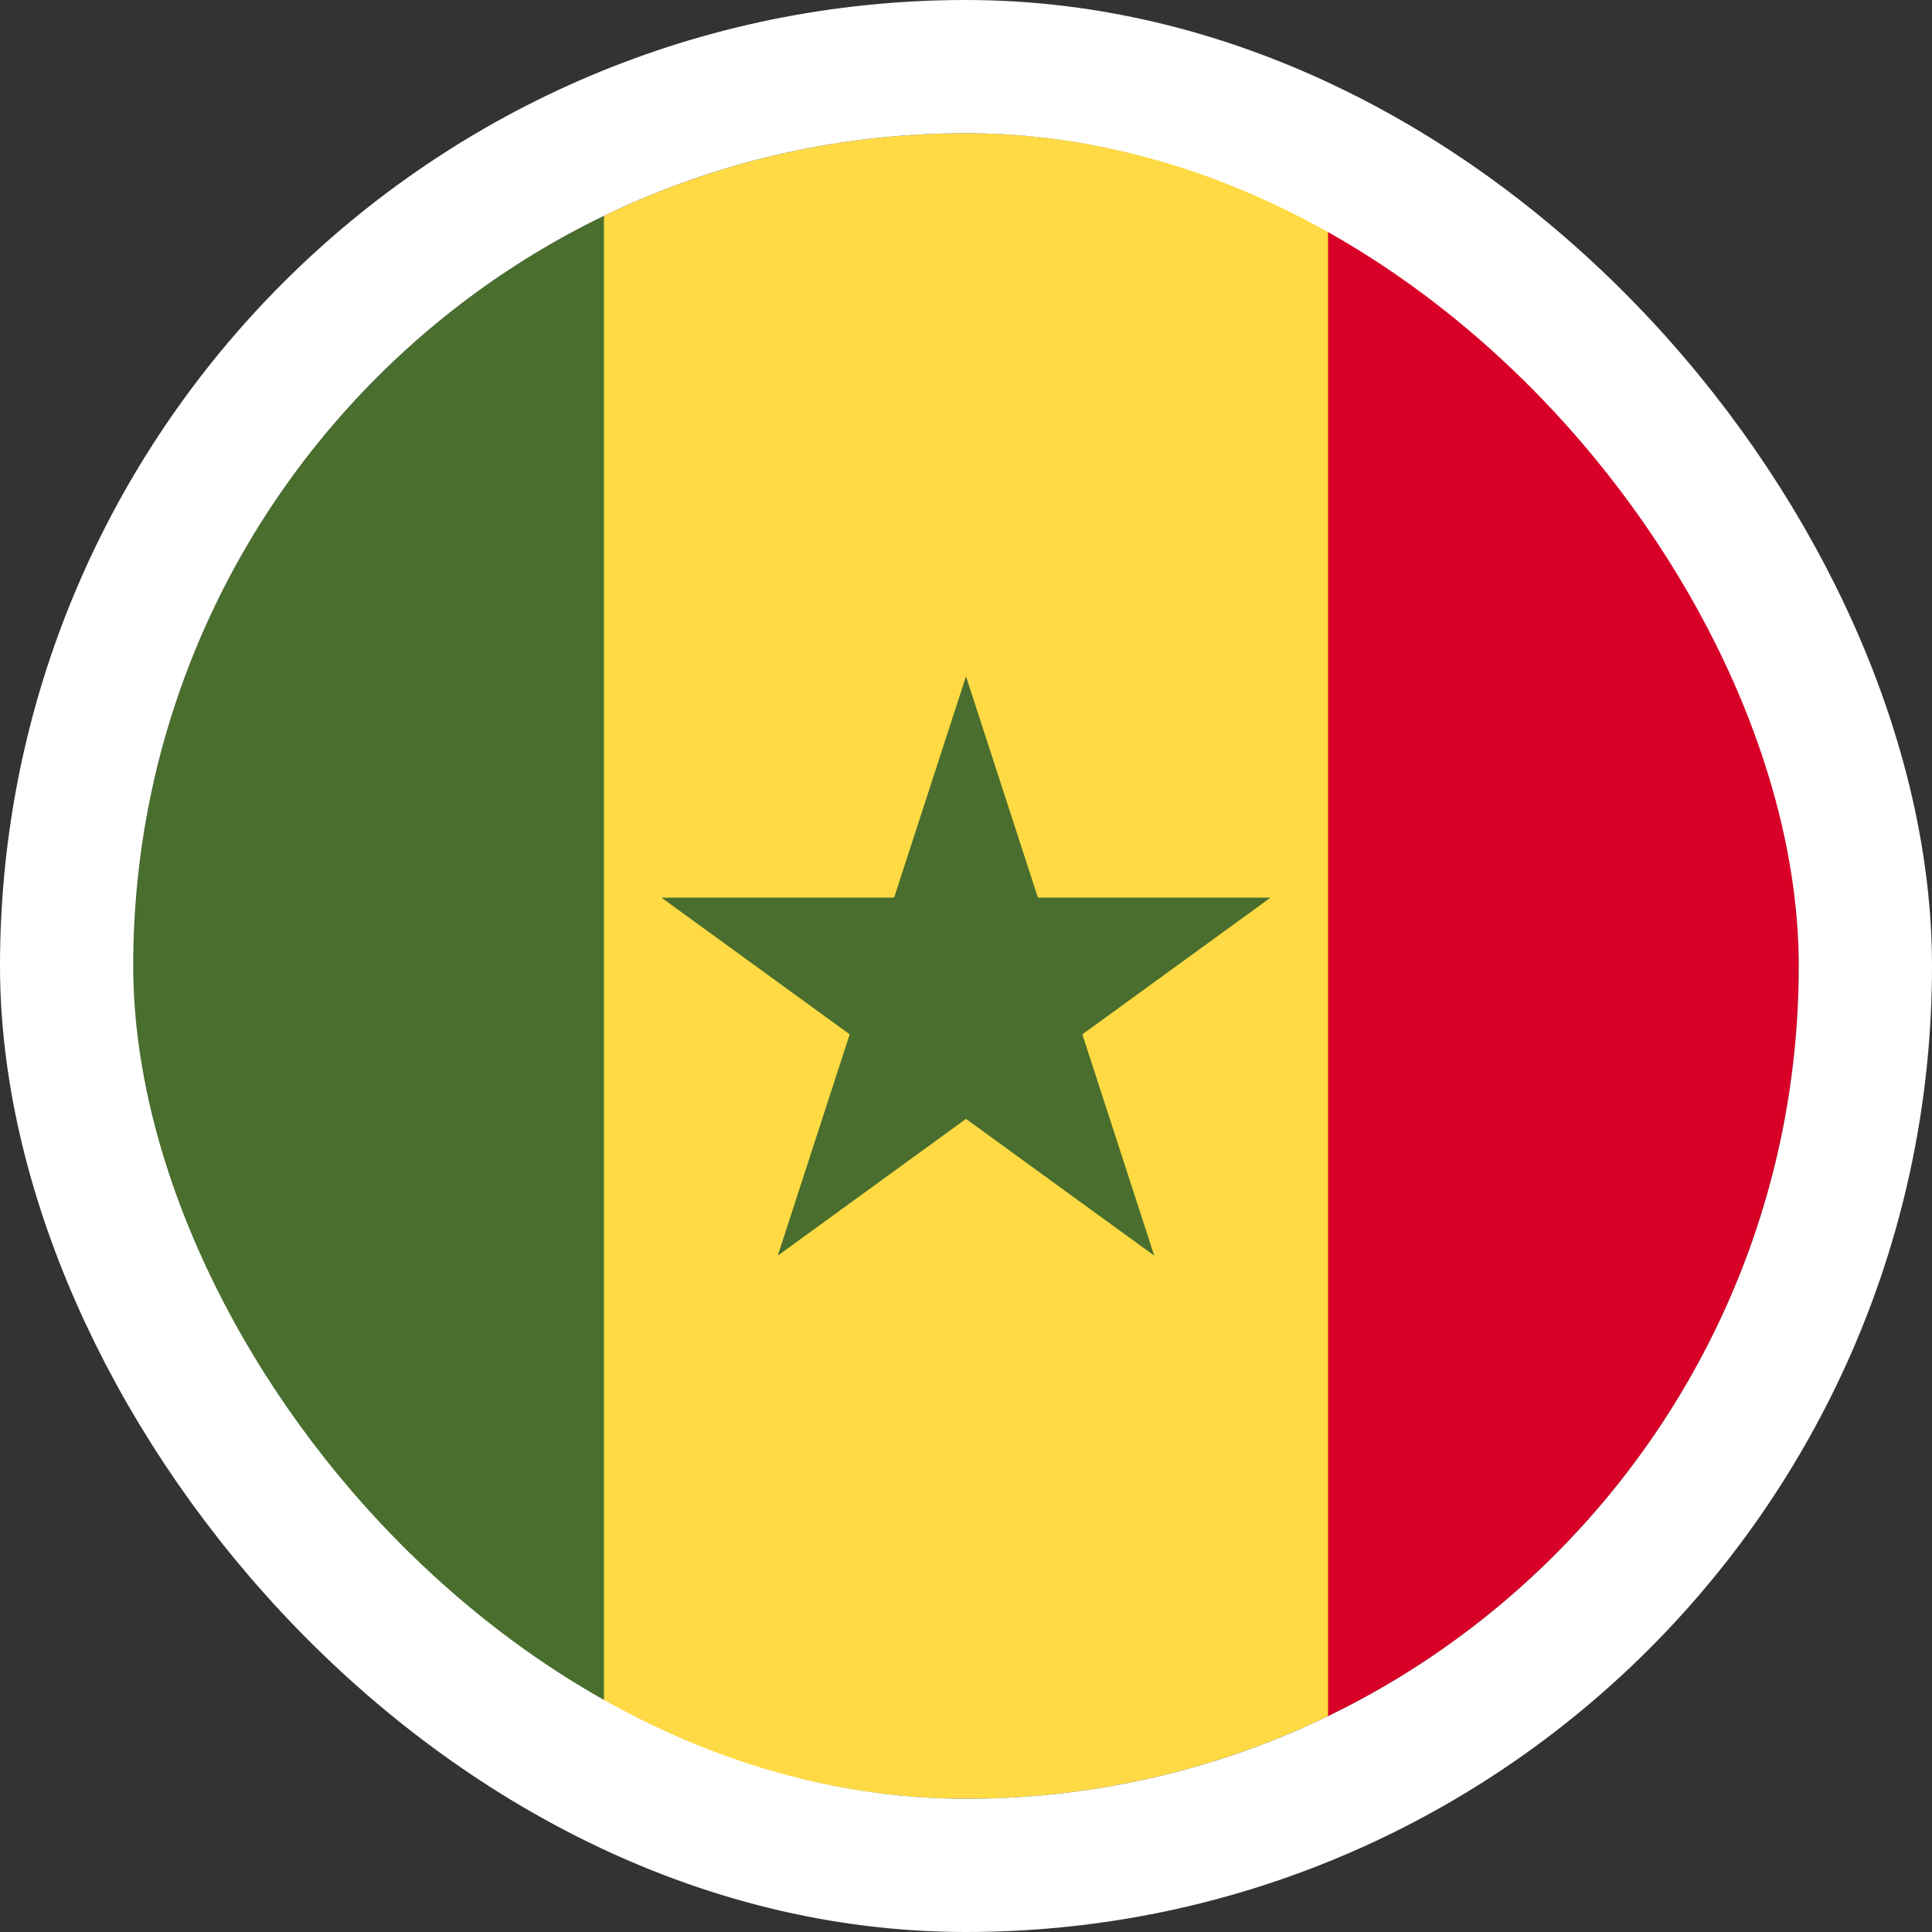
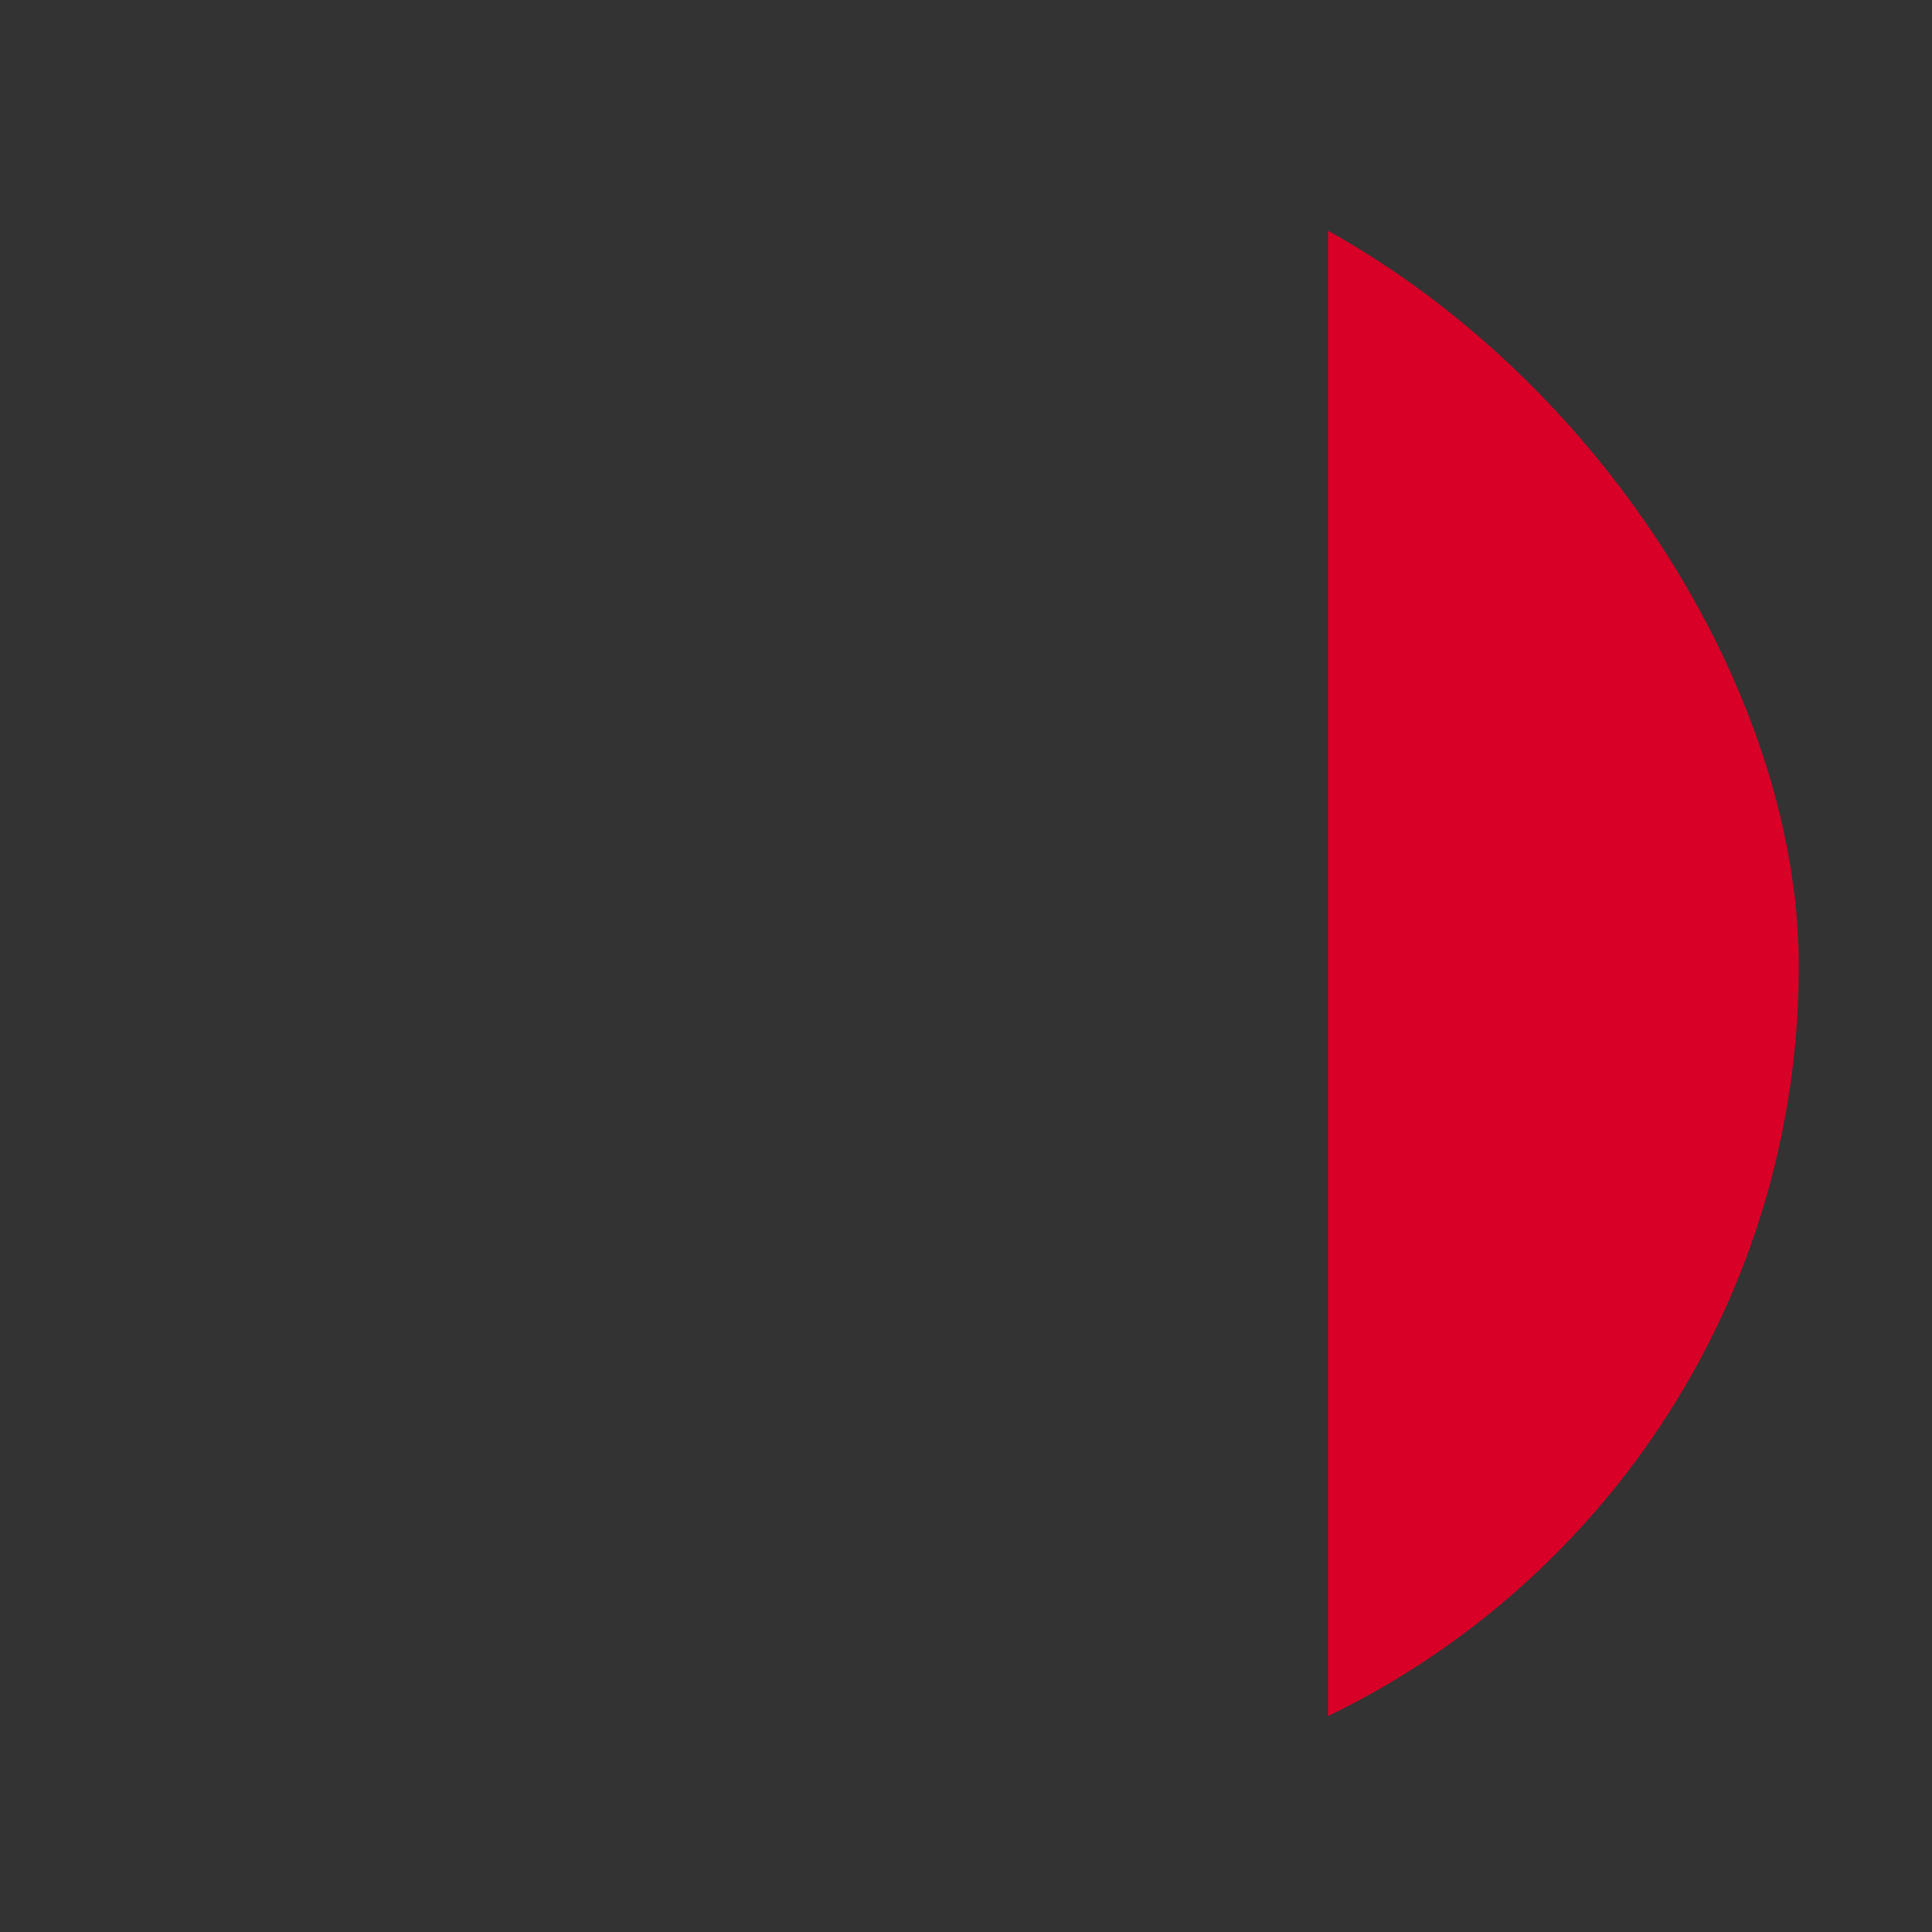
<svg xmlns="http://www.w3.org/2000/svg" width="58" height="58" viewBox="0 0 58 58" fill="none">
  <rect x="0" y="0" width="58" height="58" fill="#333333" stroke="none" />
  <g clip-path="url(#clip0_8790_2801)">
-     <path d="M39.87 6.481C36.583 4.891 32.896 4 29 4C25.105 4 21.418 4.891 18.131 6.481L15.957 29L18.131 51.519C21.418 53.109 25.105 54 29 54C32.896 54 36.583 53.109 39.87 51.519L42.044 29L39.87 6.481Z" fill="#FFDA44" />
-     <path d="M29 20.304L31.159 26.947H38.144L32.493 31.052L34.651 37.695L29 33.59L23.349 37.695L25.508 31.052L19.857 26.947H26.842L29 20.304Z" fill="#496E2D" />
-     <path d="M18.131 6.481C9.768 10.525 4 19.088 4 29C4 38.911 9.768 47.475 18.131 51.518V6.481Z" fill="#496E2D" />
    <path d="M39.869 6.481V51.518C48.231 47.475 54 38.911 54 29C54 19.088 48.231 10.525 39.869 6.481Z" fill="#D80027" />
  </g>
-   <rect x="2" y="2" width="54" height="54" rx="27" stroke="white" stroke-width="4" />
  <defs>
    <clipPath id="clip0_8790_2801">
      <rect x="4" y="4" width="50" height="50" rx="25" fill="white" />
    </clipPath>
  </defs>
</svg>